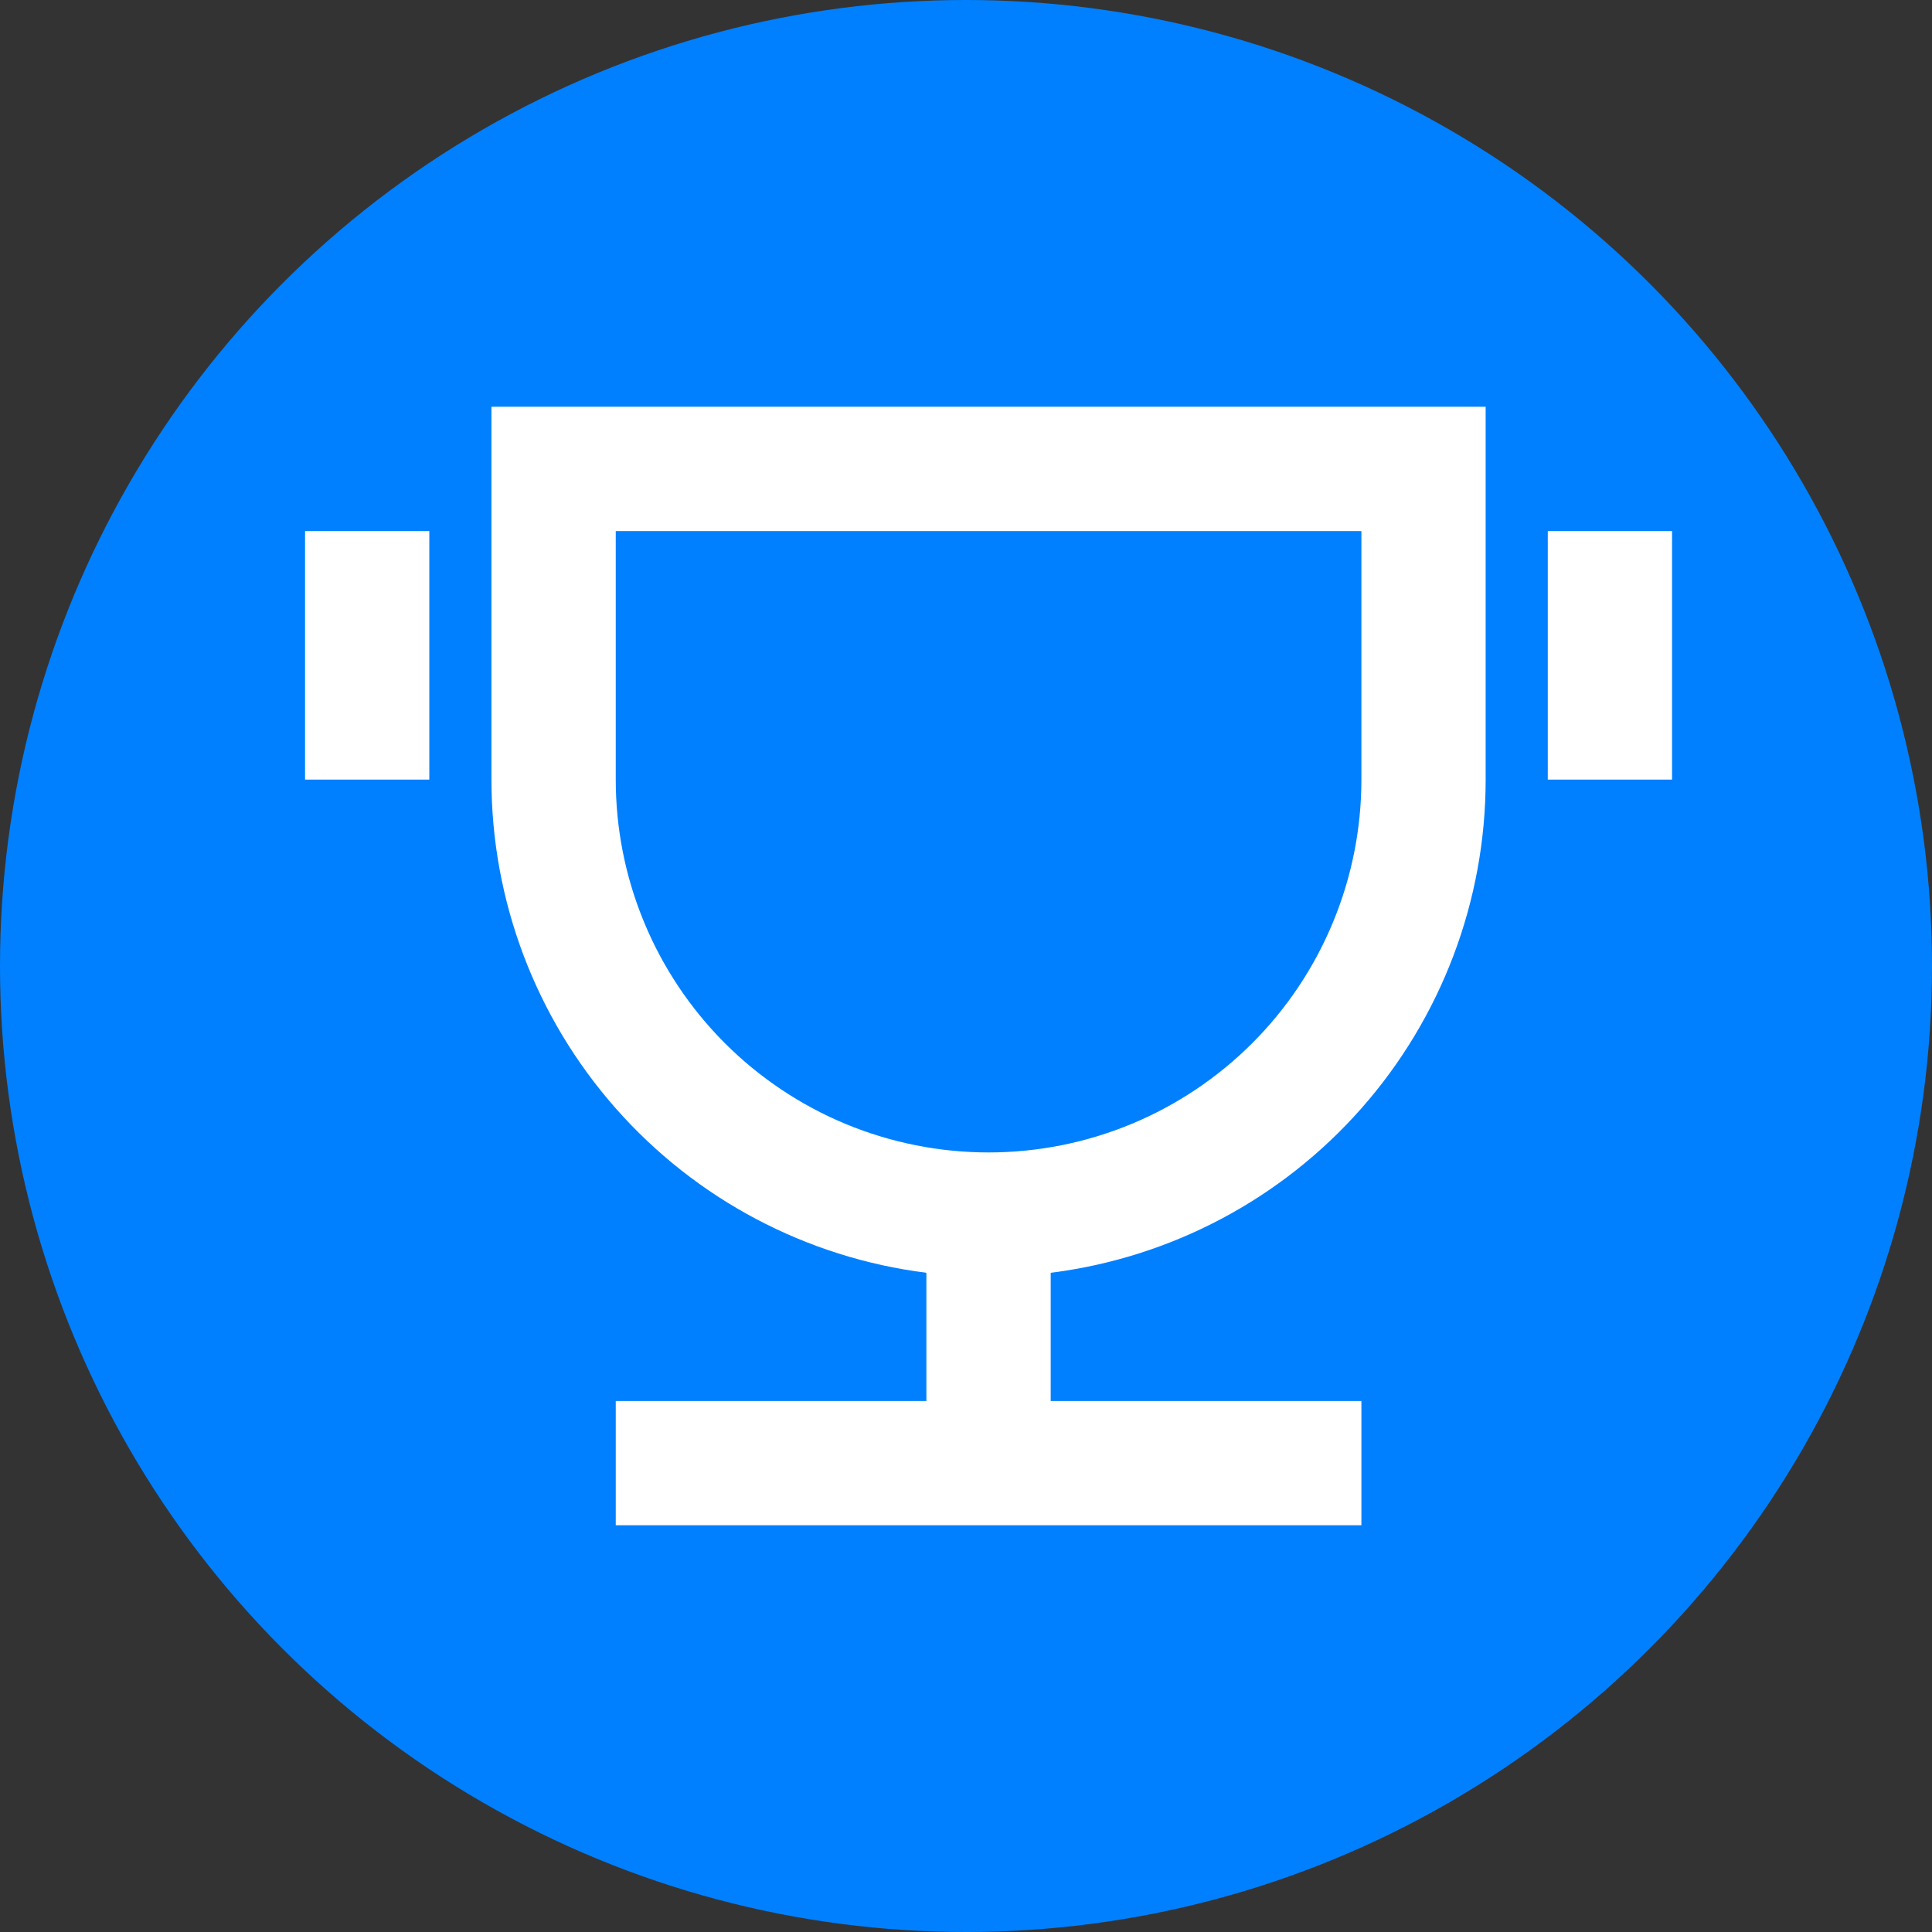
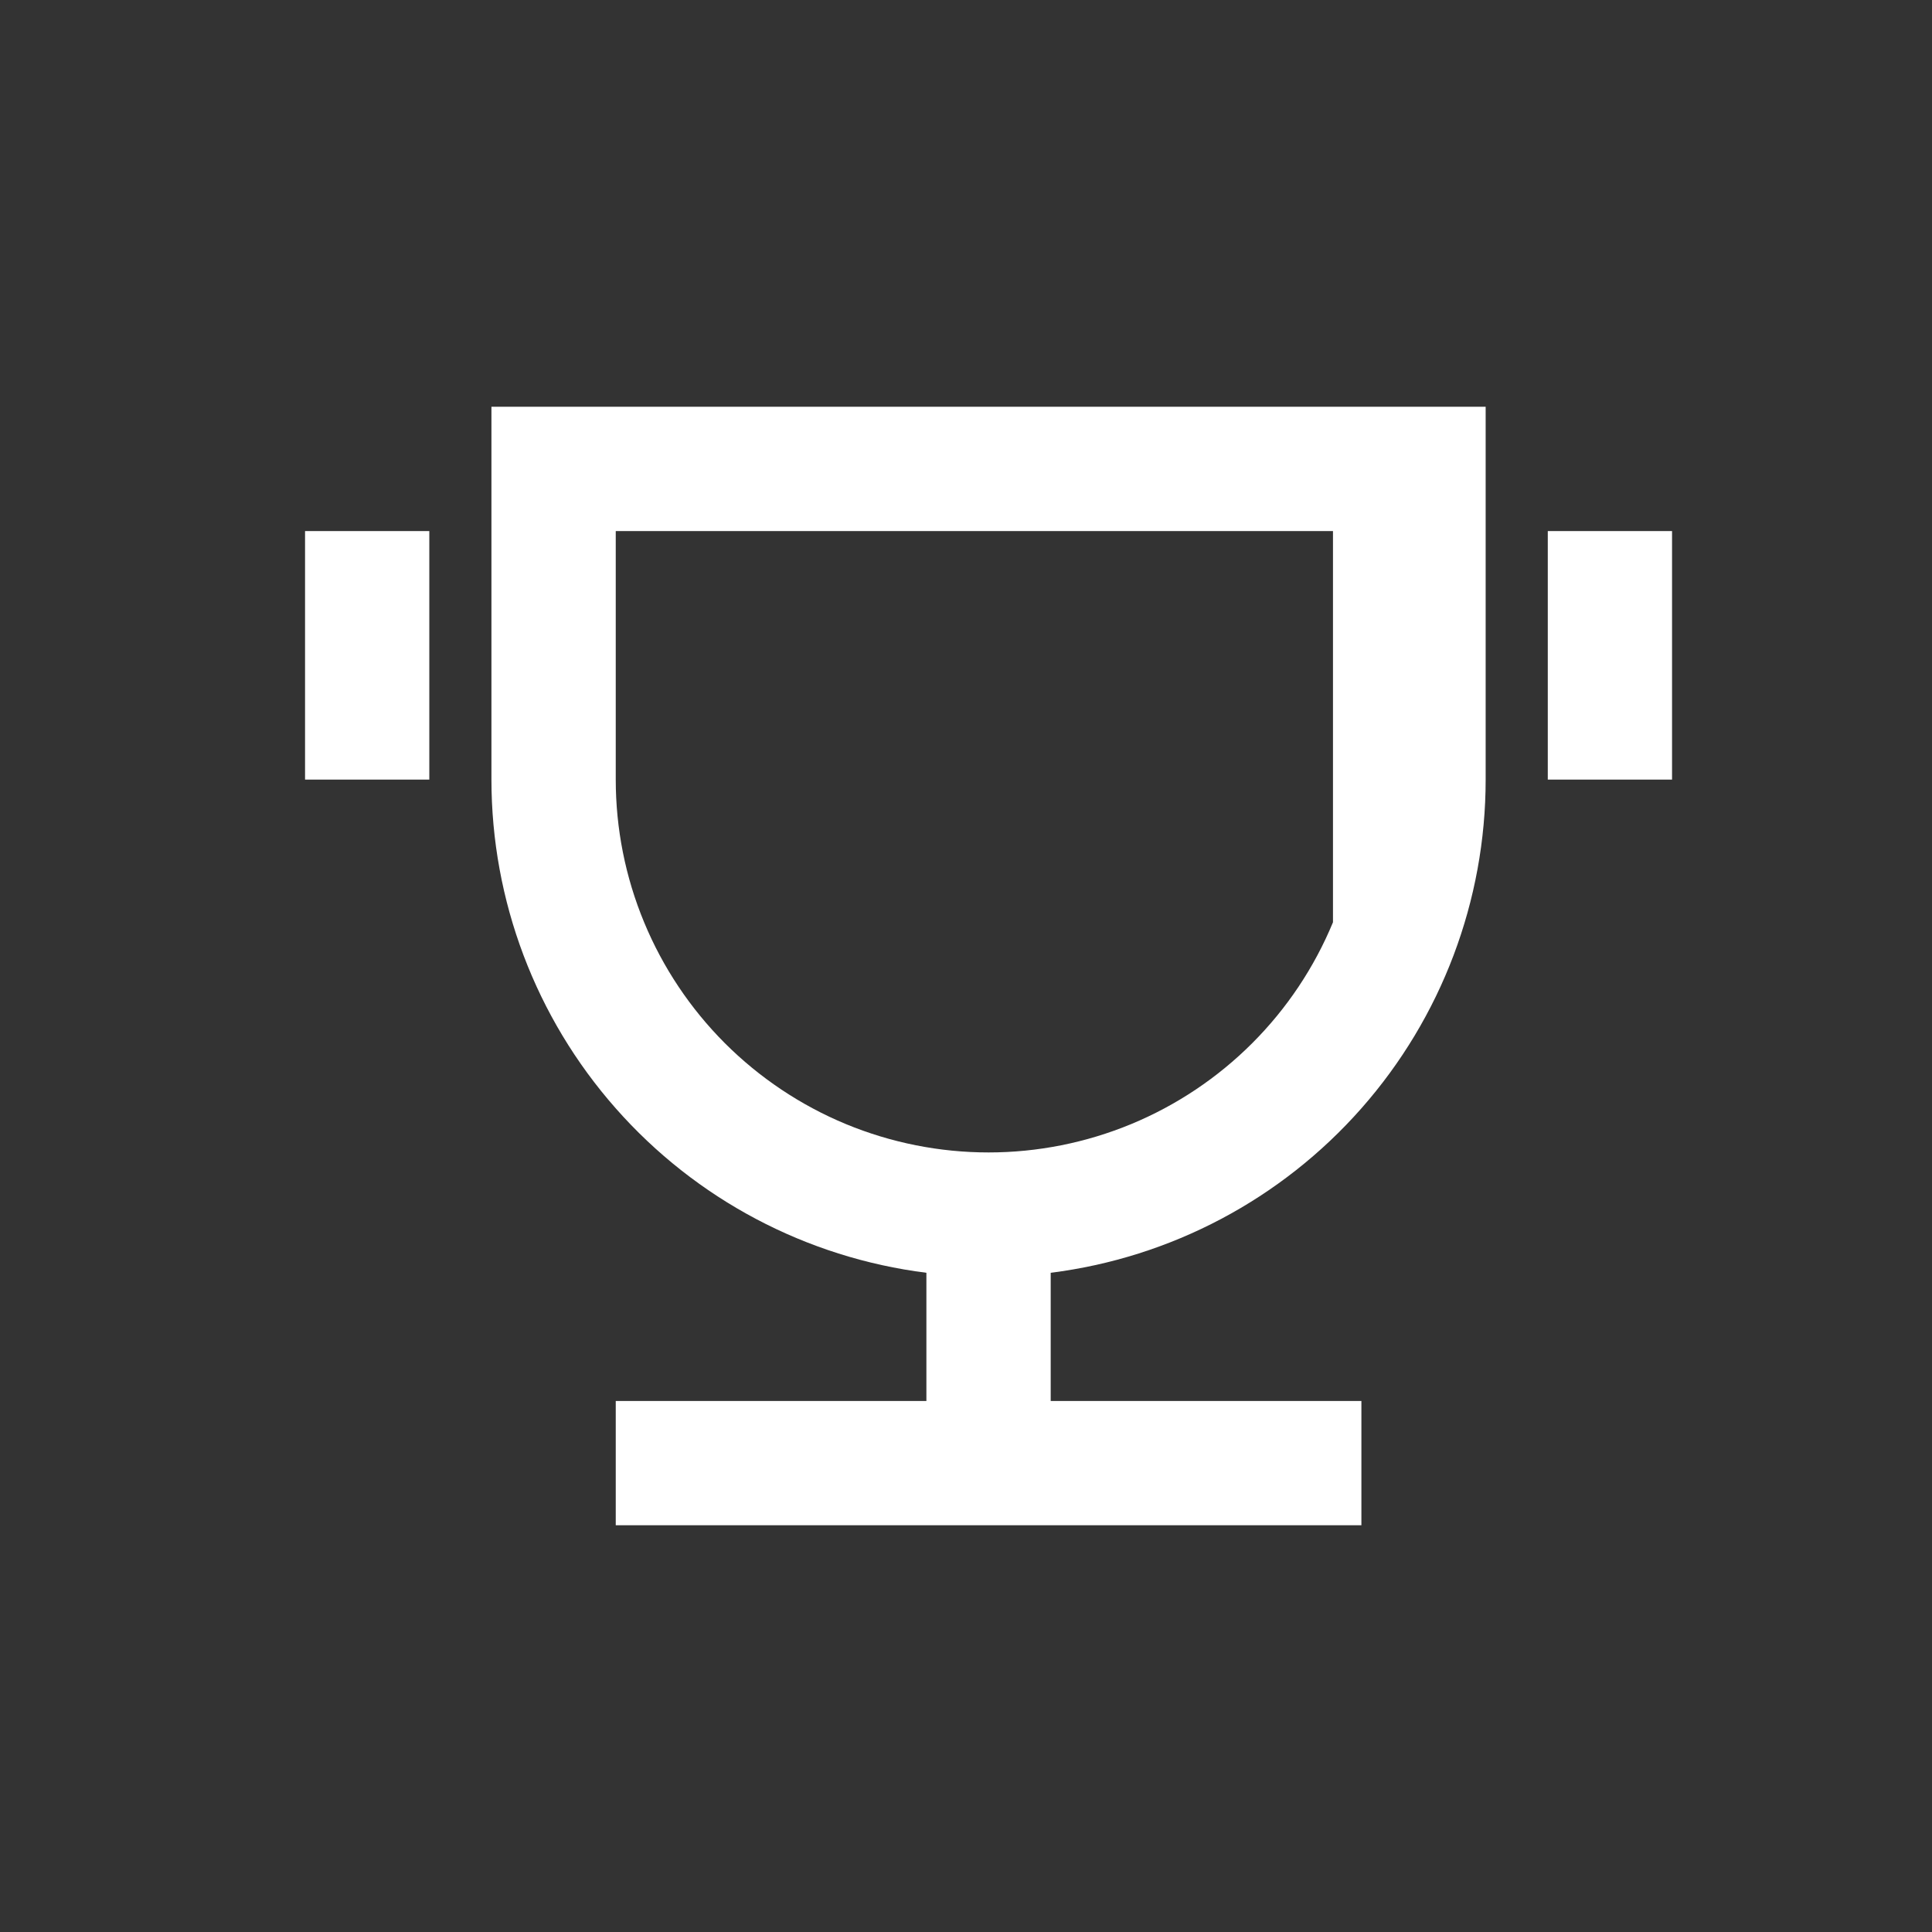
<svg xmlns="http://www.w3.org/2000/svg" width="38" height="38" viewBox="0 0 38 38" fill="none">
  <rect x="0" y="0" width="38" height="38" fill="#333333" stroke="none" />
-   <circle cx="19" cy="19" r="19" fill="#0080FF" />
-   <path d="M20.666 25.034V27.556H26.777V30H12.111V27.556H18.221V25.034C15.859 24.737 13.686 23.587 12.111 21.8C10.535 20.014 9.666 17.715 9.666 15.333V8H29.221V15.333C29.221 17.715 28.352 20.014 26.777 21.8C25.202 23.587 23.029 24.737 20.666 25.034ZM12.111 10.445V15.334C12.111 16.297 12.3 17.251 12.669 18.14C13.037 19.03 13.578 19.838 14.258 20.519C14.94 21.2 15.748 21.74 16.637 22.109C17.527 22.477 18.481 22.667 19.444 22.667C20.407 22.667 21.36 22.477 22.25 22.109C23.14 21.74 23.948 21.2 24.629 20.519C25.31 19.838 25.85 19.03 26.218 18.14C26.587 17.251 26.777 16.297 26.777 15.334V10.445H12.111ZM6 10.445H8.444V15.334H6V10.445ZM30.443 10.445H32.887V15.334H30.443V10.445Z" fill="white" />
+   <path d="M20.666 25.034V27.556H26.777V30H12.111V27.556H18.221V25.034C15.859 24.737 13.686 23.587 12.111 21.8C10.535 20.014 9.666 17.715 9.666 15.333V8H29.221V15.333C29.221 17.715 28.352 20.014 26.777 21.8C25.202 23.587 23.029 24.737 20.666 25.034ZM12.111 10.445V15.334C12.111 16.297 12.3 17.251 12.669 18.14C13.037 19.03 13.578 19.838 14.258 20.519C14.94 21.2 15.748 21.74 16.637 22.109C17.527 22.477 18.481 22.667 19.444 22.667C20.407 22.667 21.36 22.477 22.25 22.109C23.14 21.74 23.948 21.2 24.629 20.519C25.31 19.838 25.85 19.03 26.218 18.14V10.445H12.111ZM6 10.445H8.444V15.334H6V10.445ZM30.443 10.445H32.887V15.334H30.443V10.445Z" fill="white" />
</svg>